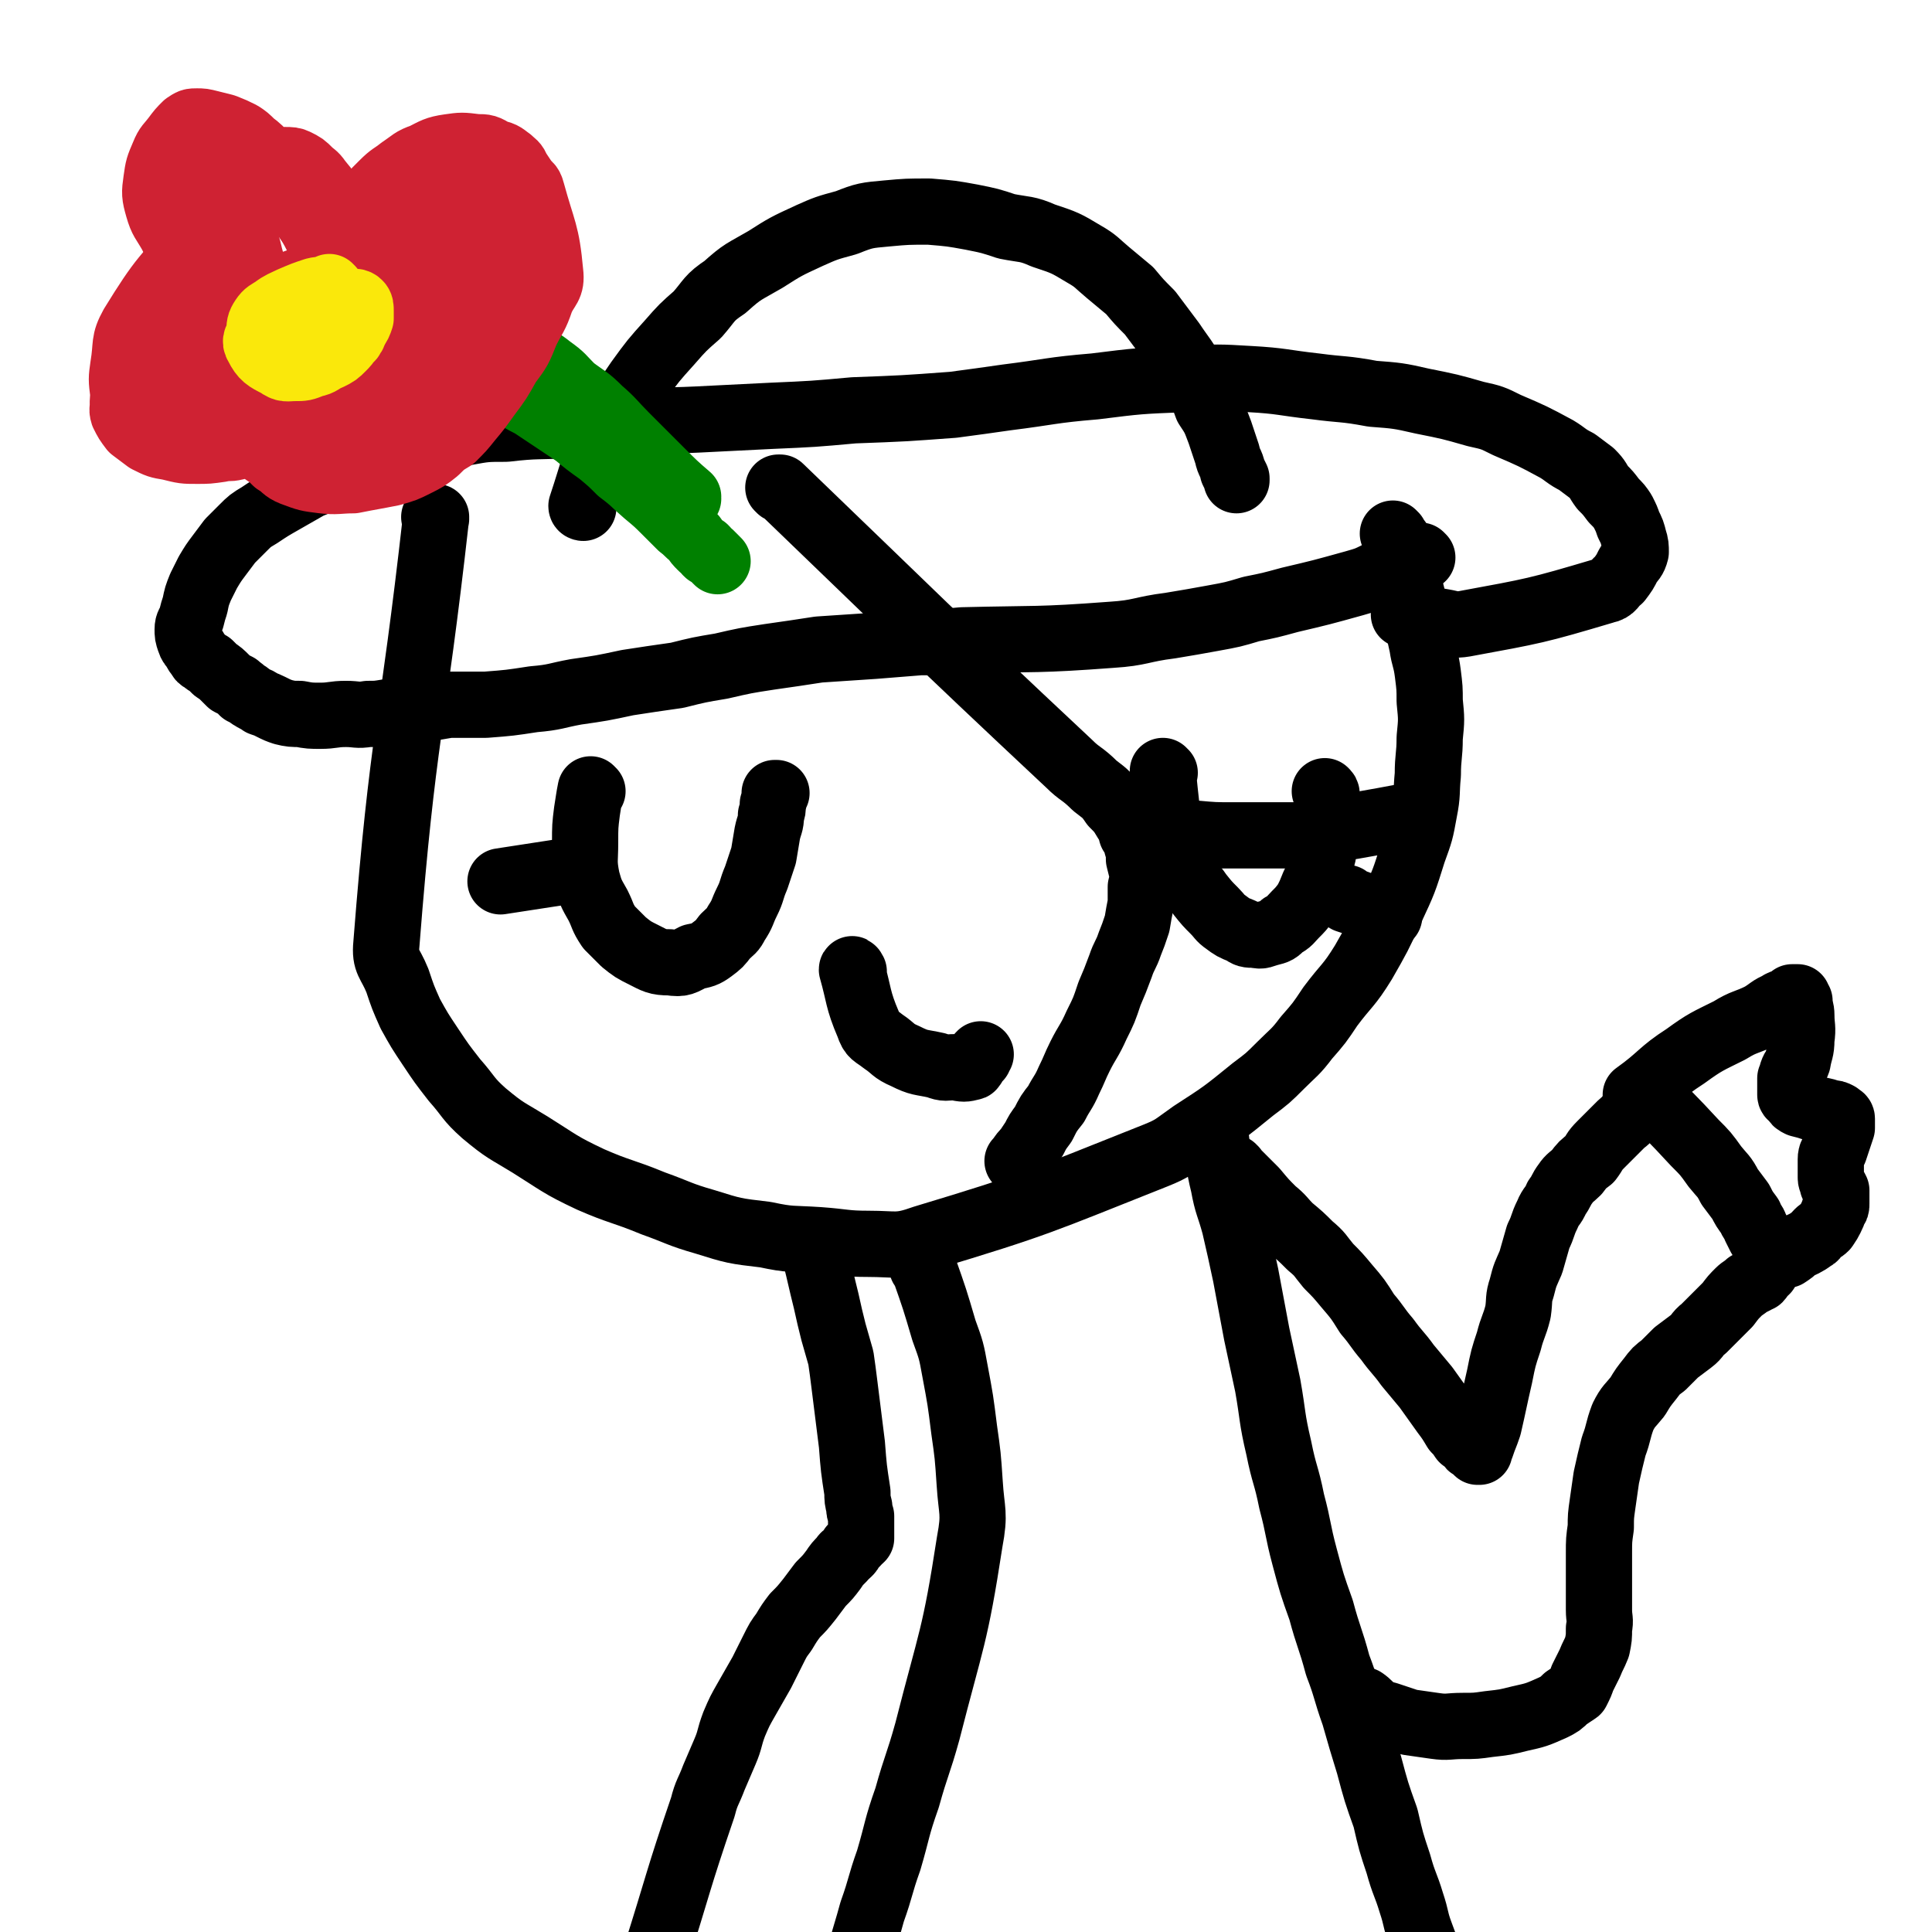
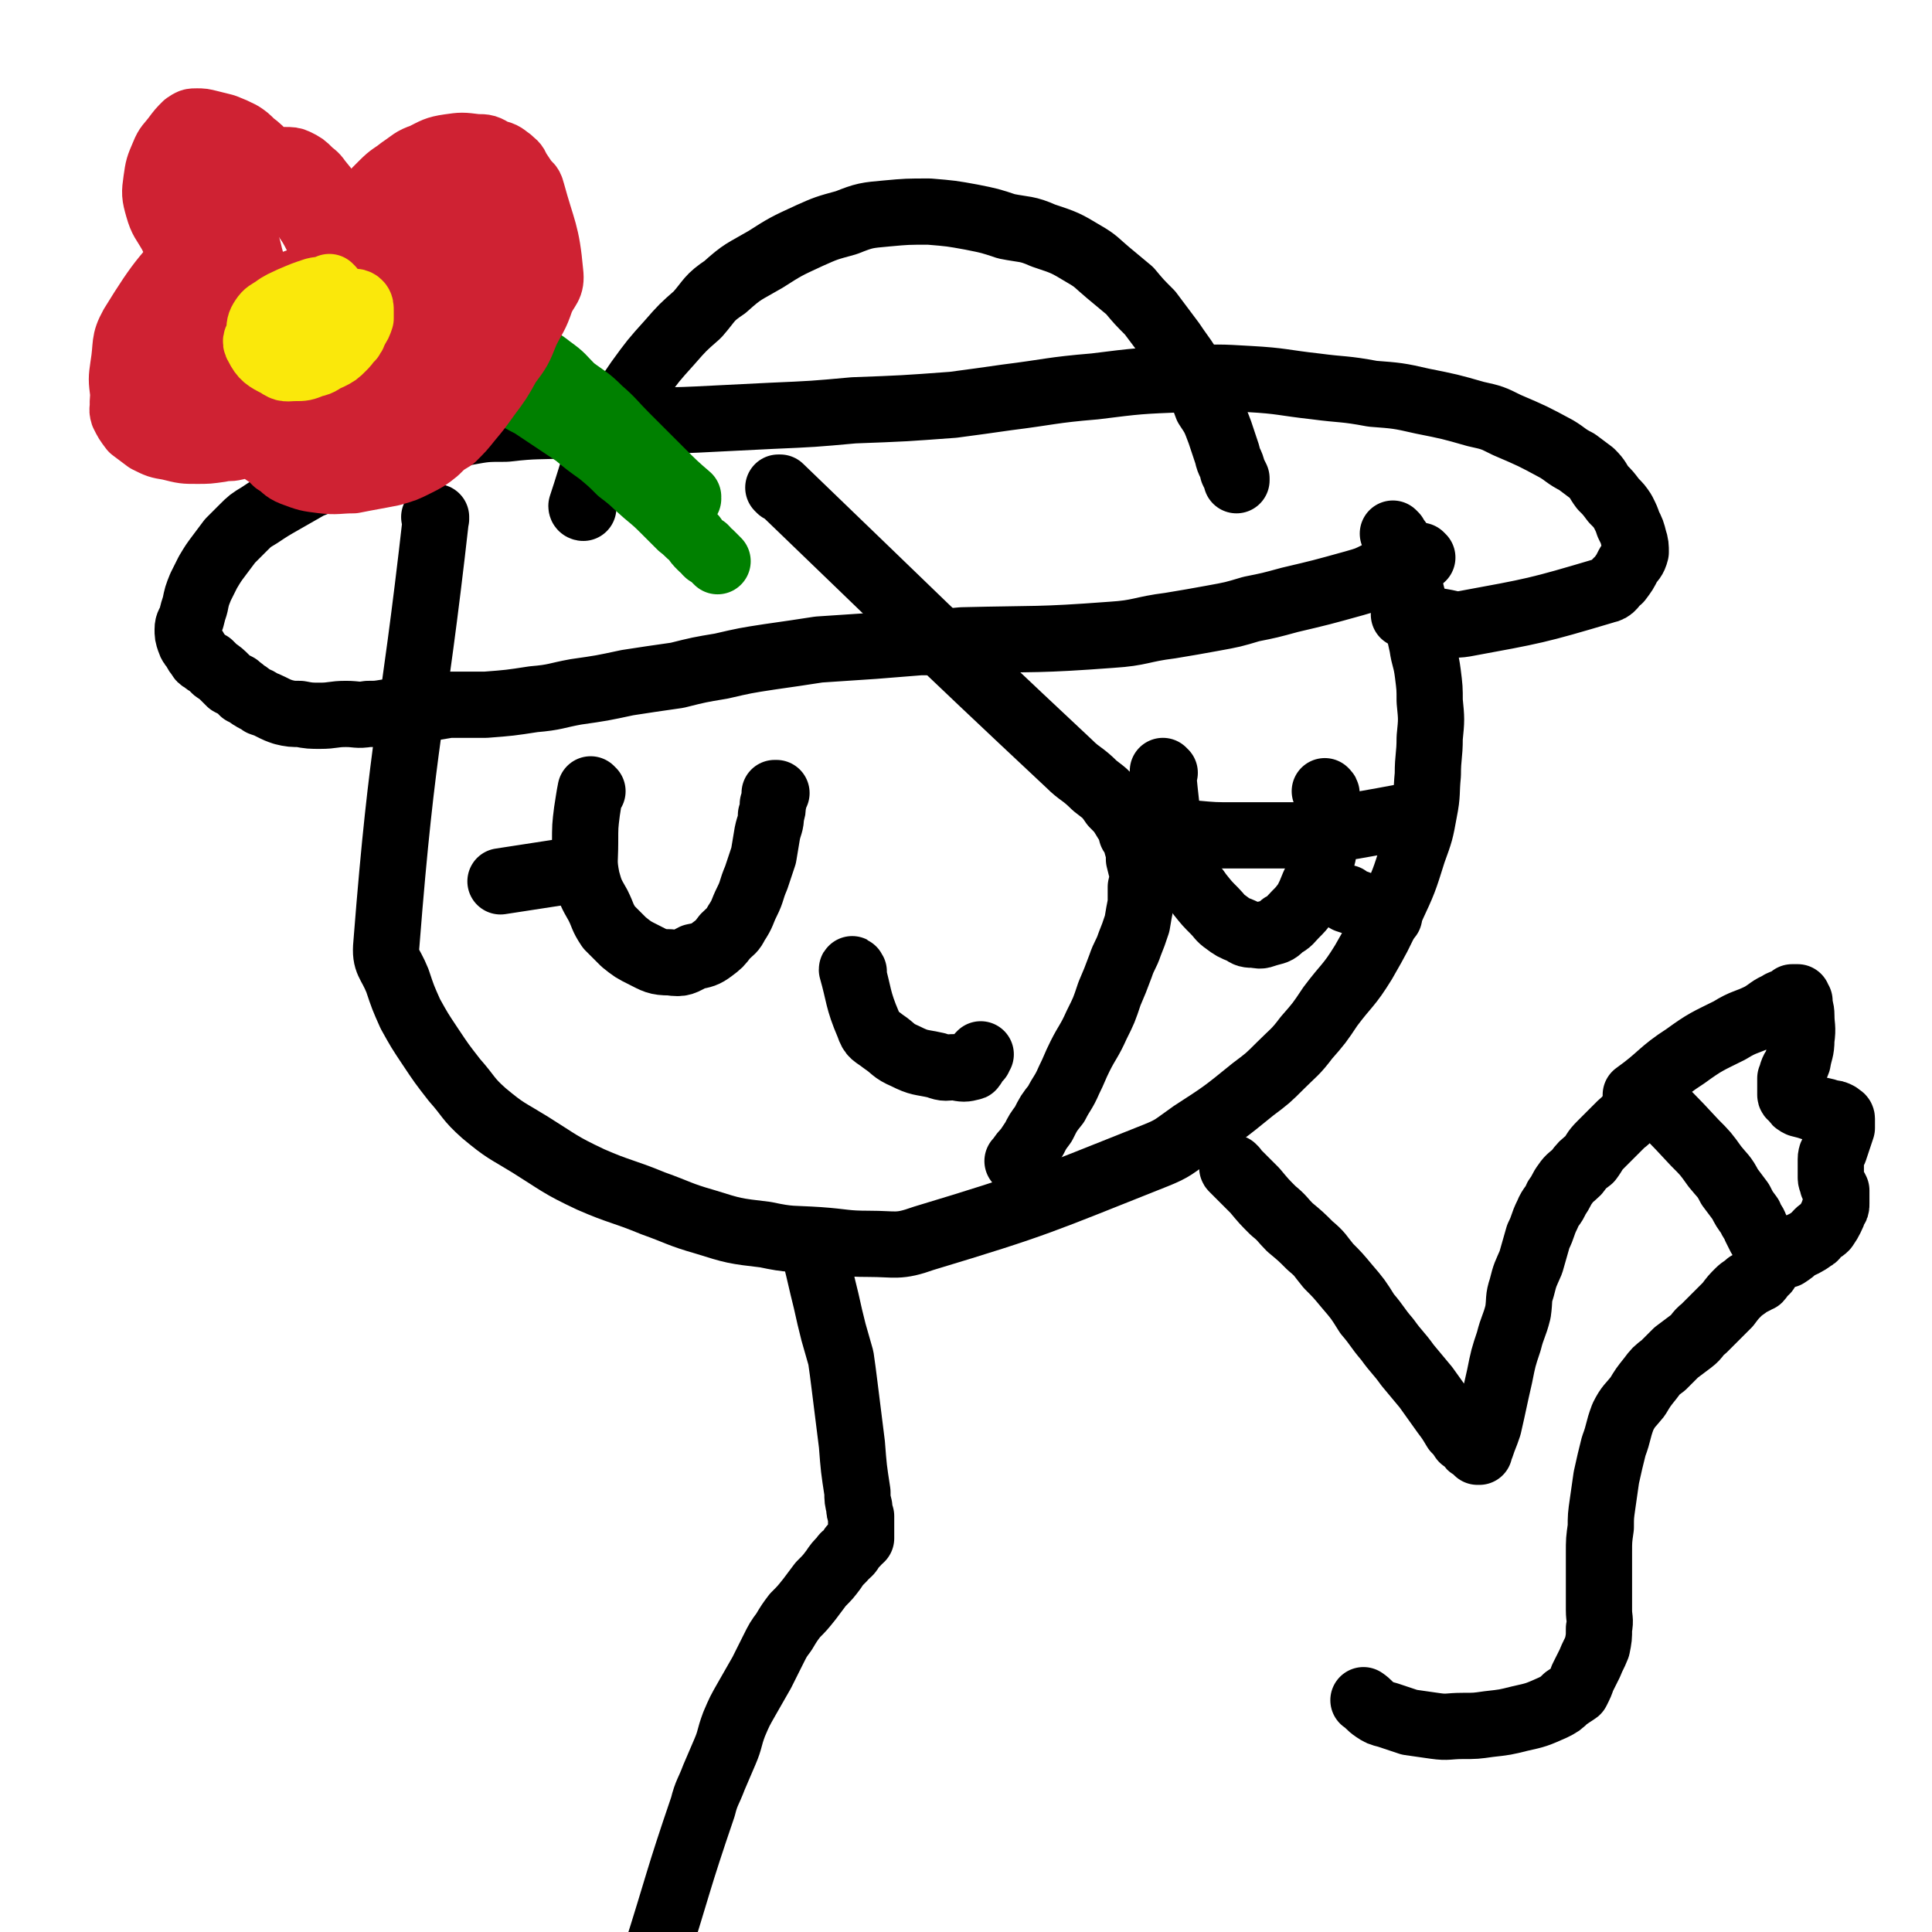
<svg xmlns="http://www.w3.org/2000/svg" viewBox="0 0 1050 1050" version="1.1">
  <g fill="none" stroke="#000000" stroke-width="36" stroke-linecap="round" stroke-linejoin="round">
    <path d="M237,282c0,0 -1,-1 -1,-1 0,0 1,0 1,0 -13,116 -18,117 -27,232 -1,10 2,10 6,20 3,9 3,9 7,18 5,9 5,9 11,18 6,9 6,9 13,18 8,9 7,10 16,18 12,10 12,9 25,17 16,10 16,11 33,19 16,7 17,6 34,13 14,5 14,6 28,10 16,5 16,5 33,7 14,3 14,2 29,3 14,1 14,2 27,2 15,0 16,2 30,-3 63,-19 63,-20 126,-45 10,-4 10,-5 20,-12 17,-11 17,-11 33,-24 8,-6 8,-6 15,-13 7,-7 8,-7 14,-15 7,-8 7,-8 13,-17 9,-12 10,-11 18,-24 8,-14 8,-14 15,-29 7,-15 7,-15 12,-31 4,-11 4,-11 6,-22 2,-10 1,-10 2,-20 0,-10 1,-10 1,-20 1,-10 1,-10 0,-20 0,-7 0,-7 -1,-15 -1,-8 -2,-8 -3,-15 -2,-9 -2,-9 -3,-17 -2,-8 -2,-8 -4,-16 -1,-6 -1,-6 -2,-12 -1,-4 -1,-4 -3,-8 0,-2 -1,-2 -1,-4 -1,-1 -1,-1 -2,-3 0,0 0,0 -1,-1 " />
    <path d="M424,266c0,0 -1,-1 -1,-1 0,0 0,0 1,0 78,75 78,76 157,150 6,6 7,5 14,12 5,4 6,4 10,10 4,4 4,4 7,9 2,3 2,3 3,7 2,3 2,3 3,7 1,3 1,3 1,7 1,4 1,4 2,8 0,3 0,3 -1,7 0,4 0,4 0,9 -1,5 -1,5 -2,11 -2,6 -2,6 -4,11 -2,6 -3,6 -5,12 -3,8 -3,8 -6,15 -3,9 -3,9 -7,17 -4,9 -5,9 -9,17 -3,6 -3,7 -6,13 -3,7 -4,7 -7,13 -4,5 -4,5 -7,11 -3,4 -3,4 -5,8 -2,3 -2,3 -4,6 -2,2 -2,2 -4,5 0,0 0,0 -1,1 " />
    <path d="M635,451c0,0 -1,-1 -1,-1 0,0 0,1 0,1 7,1 7,2 15,2 11,1 11,1 22,1 9,0 9,0 17,0 9,0 9,0 17,0 6,-1 6,-2 13,-3 9,-1 9,-1 17,-2 17,-3 17,-3 33,-6 1,0 1,0 1,0 1,0 1,0 2,0 " />
    <path d="M322,430c0,0 -1,-1 -1,-1 -1,5 -1,6 -2,12 -1,8 -1,8 -1,17 0,10 -1,10 1,20 2,7 2,7 6,14 3,6 2,6 6,12 4,4 4,4 8,8 5,4 5,4 11,7 6,3 7,4 14,4 7,1 7,0 13,-3 5,-1 6,-1 10,-4 4,-3 4,-3 7,-7 4,-4 4,-3 6,-7 4,-6 3,-6 6,-12 3,-6 2,-6 5,-13 2,-6 2,-6 4,-12 1,-6 1,-6 2,-12 1,-5 2,-5 2,-10 1,-3 1,-3 1,-6 1,-3 1,-3 1,-6 1,0 1,0 1,0 " />
    <path d="M633,420c0,0 -1,0 -1,-1 0,0 0,1 0,1 0,0 0,0 0,0 1,10 1,10 2,19 1,9 1,9 4,17 2,9 2,10 6,18 3,7 4,6 8,12 4,5 4,5 8,9 3,3 3,4 6,6 4,3 4,3 9,5 3,2 3,2 7,2 4,1 4,0 8,-1 4,-1 4,-1 7,-4 4,-2 4,-3 7,-6 3,-3 3,-3 6,-7 2,-4 2,-4 4,-9 3,-6 3,-6 4,-13 2,-6 1,-6 2,-13 1,-4 1,-4 1,-9 1,-5 1,-5 0,-9 0,-3 0,-3 0,-5 0,-1 0,-1 -1,-2 " />
    <path d="M311,473c0,0 -1,-1 -1,-1 0,0 1,1 1,1 -19,3 -20,3 -39,6 " />
    <path d="M733,489c0,0 -1,-1 -1,-1 0,0 0,0 0,1 3,1 3,1 6,2 6,3 6,3 11,5 3,1 3,1 6,2 0,0 0,0 0,0 " />
    <path d="M464,528c0,0 -1,-2 -1,-1 4,14 3,16 9,30 2,6 3,5 8,9 6,4 5,5 12,8 8,4 8,3 17,5 5,2 5,1 10,1 5,1 5,1 9,0 1,0 0,-1 1,-1 0,-1 1,-1 1,-2 1,-1 1,-1 2,-2 0,-1 0,-1 1,-2 " />
    <path d="M773,303c0,0 -1,-1 -1,-1 0,0 0,0 0,0 0,0 0,0 0,0 1,1 0,0 0,0 -11,4 -11,5 -23,10 -6,3 -6,3 -13,5 -18,5 -18,5 -35,9 -11,3 -11,3 -21,5 -10,3 -10,3 -21,5 -11,2 -11,2 -23,4 -16,2 -16,4 -32,5 -40,3 -40,2 -81,3 -11,1 -11,1 -23,1 -12,1 -12,1 -25,2 -15,1 -15,1 -30,2 -13,2 -13,2 -27,4 -13,2 -13,2 -26,5 -12,2 -12,2 -24,5 -14,2 -14,2 -27,4 -14,3 -14,3 -28,5 -11,2 -11,3 -23,4 -13,2 -13,2 -26,3 -10,0 -10,0 -20,0 -6,1 -6,1 -12,2 -6,0 -6,0 -12,1 -4,0 -4,1 -9,1 -6,1 -6,1 -11,1 -6,1 -6,0 -12,0 -7,0 -7,1 -14,1 -5,0 -6,0 -11,-1 -4,0 -5,0 -9,-1 -3,-1 -3,-1 -7,-3 -2,-1 -2,-1 -5,-2 -2,-2 -2,-1 -5,-3 -2,-1 -2,-2 -5,-3 -1,-2 -1,-1 -3,-3 -2,-1 -2,-1 -4,-2 -1,-1 -1,-1 -2,-2 -3,-3 -3,-3 -6,-5 -2,-2 -2,-2 -3,-3 -2,-1 -2,-1 -3,-2 -2,-1 -2,-1 -3,-3 -1,-1 -1,-1 -2,-3 -2,-3 -2,-2 -3,-5 -1,-3 -1,-3 -1,-6 0,-3 1,-3 2,-6 1,-4 1,-4 2,-7 1,-5 1,-5 3,-10 2,-4 2,-4 4,-8 3,-5 3,-5 6,-9 3,-4 3,-4 6,-8 3,-3 3,-3 7,-7 4,-4 4,-4 9,-7 6,-4 6,-4 13,-8 7,-4 7,-4 14,-8 8,-3 7,-4 15,-7 9,-4 9,-3 19,-6 11,-4 11,-4 23,-8 6,-2 6,-2 12,-3 8,-3 8,-3 16,-5 11,-2 11,-2 22,-2 17,-2 17,-1 34,-2 14,-1 14,-2 27,-2 22,-1 22,0 43,-1 20,-1 20,-1 40,-2 23,-1 23,-1 45,-3 27,-1 27,-1 54,-3 15,-2 15,-2 29,-4 24,-3 24,-4 48,-6 24,-3 24,-3 49,-4 18,-1 18,-1 35,0 18,1 18,2 36,4 15,2 15,1 31,4 13,1 14,1 27,4 15,3 15,3 29,7 9,2 9,2 17,6 14,6 14,6 27,13 5,3 5,4 11,7 4,3 4,3 8,6 4,4 3,4 6,8 3,3 3,3 6,7 3,3 3,3 5,6 2,4 2,4 3,7 2,4 2,4 3,8 1,3 1,4 1,7 -1,4 -2,4 -4,7 -2,4 -2,4 -5,8 -4,3 -3,5 -8,6 -37,11 -38,11 -76,18 -6,1 -6,0 -12,-1 -6,-1 -6,-1 -12,-2 -4,-1 -4,-1 -8,-2 0,0 0,0 -1,0 " />
    <path d="M317,276c0,0 -1,0 -1,-1 7,-21 6,-22 16,-43 6,-13 7,-13 15,-25 8,-11 8,-11 17,-21 7,-8 7,-8 15,-15 7,-8 6,-9 15,-15 10,-9 10,-8 22,-15 11,-7 11,-7 24,-13 9,-4 9,-4 20,-7 10,-4 11,-4 22,-5 11,-1 11,-1 23,-1 12,1 12,1 23,3 10,2 10,2 19,5 10,2 11,1 20,5 12,4 12,4 22,10 7,4 7,5 13,10 6,5 6,5 12,10 5,6 5,6 11,12 6,8 6,8 12,16 6,9 7,9 12,19 4,7 4,8 7,16 4,6 4,6 7,14 2,6 2,6 4,12 1,5 2,4 3,9 1,2 1,2 2,4 0,1 0,1 0,1 " />
  </g>
  <g fill="none" stroke="#008000" stroke-width="36" stroke-linecap="round" stroke-linejoin="round">
    <path d="M374,271c0,0 -1,-1 -1,-1 0,0 1,1 1,0 -7,-6 -8,-7 -15,-14 -10,-10 -10,-10 -19,-19 -7,-7 -7,-8 -14,-14 -7,-7 -7,-6 -15,-12 -6,-6 -5,-6 -12,-11 -5,-4 -6,-4 -12,-8 -6,-3 -6,-4 -13,-7 -7,-3 -6,-4 -14,-6 -14,-4 -14,-5 -28,-6 -10,-1 -10,0 -19,1 -5,0 -5,1 -9,2 -3,1 -3,1 -7,2 -3,1 -3,1 -6,3 -2,1 -1,1 -3,2 -2,1 -2,1 -3,2 -1,0 -1,1 -3,1 0,0 0,0 -1,0 0,0 0,0 -1,0 0,0 0,0 -1,0 -1,0 -2,0 -1,0 1,0 2,0 4,0 3,1 3,1 6,2 6,1 6,1 12,2 7,1 8,1 15,2 7,2 7,2 14,4 7,2 8,1 15,4 6,2 6,2 13,5 6,2 6,2 12,4 10,5 10,6 20,11 6,4 6,4 12,8 6,4 6,4 12,8 6,5 6,5 13,10 6,5 6,5 11,10 8,6 7,6 14,12 6,5 6,5 11,10 4,4 4,4 8,8 4,3 3,3 7,6 2,3 2,3 4,5 1,1 1,1 2,1 1,1 1,1 1,2 1,1 1,1 2,1 2,2 2,2 4,4 " />
  </g>
  <g fill="none" stroke="#CF2233" stroke-width="36" stroke-linecap="round" stroke-linejoin="round">
    <path d="M190,162c0,0 0,0 -1,-1 -9,-16 -8,-17 -17,-33 -4,-8 -5,-8 -10,-16 -4,-7 -5,-7 -10,-15 -4,-6 -3,-6 -8,-12 -3,-4 -3,-4 -7,-7 -3,-3 -3,-3 -6,-5 -4,-2 -4,-2 -9,-4 -4,-1 -4,-1 -8,-2 -4,-1 -4,-1 -7,-1 -3,0 -3,0 -6,2 -3,3 -3,3 -6,7 -3,4 -4,4 -6,9 -3,7 -3,7 -4,14 -1,7 -1,8 1,15 2,7 3,7 7,14 3,6 3,6 6,11 3,4 3,4 6,8 3,2 3,2 5,4 4,4 4,4 8,8 1,1 1,1 1,1 0,1 0,1 -1,1 0,1 0,1 -1,2 -2,1 -2,1 -3,2 -4,2 -4,2 -8,5 -4,3 -4,3 -9,6 -5,4 -5,4 -9,9 -5,5 -5,6 -10,12 -4,6 -4,6 -7,12 -2,5 -2,5 -3,10 -1,3 -2,4 -1,7 2,4 2,4 5,8 4,3 4,3 8,6 6,3 6,3 12,4 8,2 8,2 15,2 6,0 6,0 13,-1 4,-1 4,0 8,-1 5,-1 5,-2 9,-3 1,0 1,0 1,1 1,0 1,0 2,0 0,0 0,0 1,0 0,0 0,0 0,0 0,0 0,0 0,0 0,1 0,1 1,1 1,2 1,2 2,4 3,2 3,2 6,5 5,3 4,4 9,6 8,3 8,3 16,4 8,1 9,0 17,0 10,-2 11,-2 21,-4 7,-2 7,-2 13,-5 6,-3 6,-3 11,-7 4,-4 4,-4 9,-7 5,-5 5,-5 9,-10 5,-6 5,-6 10,-13 6,-8 6,-8 11,-17 6,-8 6,-8 10,-18 4,-8 5,-8 8,-17 3,-7 6,-7 5,-15 -2,-22 -4,-22 -10,-44 -1,-4 -2,-3 -4,-6 -2,-3 -2,-3 -4,-6 -1,-3 -2,-3 -4,-5 -3,-2 -3,-3 -8,-4 -5,-3 -5,-3 -10,-3 -8,-1 -8,-1 -15,0 -7,1 -8,2 -14,5 -6,2 -6,3 -12,7 -5,4 -5,3 -10,8 -6,6 -6,6 -11,12 -6,8 -6,8 -11,17 -4,6 -3,6 -6,13 -3,6 -3,6 -5,12 -2,5 -2,5 -3,11 0,1 1,1 1,3 1,0 1,0 1,1 " />
    <path d="M262,108c0,-1 -1,-1 -1,-1 0,-1 0,0 1,0 0,0 0,0 0,0 -5,5 -6,5 -11,10 -8,10 -8,11 -14,22 -6,10 -6,10 -11,22 -5,10 -6,10 -9,21 -4,9 -3,9 -6,19 -1,7 -1,7 -3,14 -1,4 -2,4 -3,7 0,2 0,2 -1,3 0,0 1,1 1,1 0,-1 0,-1 1,-2 2,-3 2,-3 4,-6 4,-5 4,-5 8,-10 5,-8 5,-8 9,-16 5,-10 5,-10 9,-20 4,-9 4,-9 7,-18 5,-18 5,-18 8,-37 0,-3 -1,-3 -1,-6 -1,-1 0,-2 -1,-3 -1,-2 -2,-3 -3,-2 -3,1 -4,2 -6,5 -6,9 -6,10 -10,20 -5,10 -5,10 -9,21 -3,11 -3,11 -4,22 -1,9 0,9 1,18 1,7 1,7 3,14 2,4 2,4 4,7 2,2 2,4 5,3 12,-5 16,-4 25,-15 10,-13 7,-16 12,-32 3,-10 2,-11 3,-21 1,-8 1,-8 1,-15 0,-5 -1,-5 -2,-10 0,-4 1,-4 -1,-8 0,-2 -1,-1 -2,-2 -1,-1 -1,-2 -3,-2 -5,0 -5,-1 -10,1 -11,4 -12,4 -20,12 -11,10 -10,12 -18,25 -9,13 -9,12 -16,26 -7,11 -7,12 -11,24 -3,9 -3,9 -4,18 0,5 -1,6 1,10 1,2 1,2 4,3 4,2 4,3 8,2 9,0 10,1 18,-3 13,-7 13,-8 24,-19 7,-6 6,-7 10,-15 6,-10 6,-10 11,-20 6,-12 7,-12 12,-23 5,-11 6,-11 8,-22 2,-7 1,-7 1,-15 0,-5 1,-5 0,-10 -1,-3 -1,-3 -2,-5 -1,-2 -1,-2 -3,-2 -4,-1 -5,-2 -10,0 -12,4 -13,4 -25,12 -12,8 -12,9 -22,20 -11,13 -10,14 -20,28 -9,12 -10,12 -18,25 -6,9 -5,10 -9,20 -3,8 -4,8 -6,15 -1,5 -1,5 0,9 0,4 1,4 2,7 1,1 1,1 3,1 4,1 5,0 9,-1 6,-1 6,-2 11,-4 7,-3 7,-3 14,-7 6,-3 6,-3 10,-7 4,-3 4,-4 7,-7 3,-4 3,-4 5,-9 2,-4 3,-4 4,-8 1,-5 2,-6 1,-11 -1,-7 -1,-8 -5,-14 -2,-4 -3,-4 -7,-7 -5,-4 -4,-4 -10,-6 -8,-4 -8,-3 -16,-4 -8,-1 -8,-1 -16,0 -8,1 -8,0 -16,3 -6,2 -6,3 -12,6 -5,4 -5,4 -10,7 -4,4 -4,4 -8,9 -4,5 -5,4 -7,10 -2,4 -2,4 -2,9 -1,4 -1,4 -1,8 0,4 -1,7 2,8 17,6 20,7 39,8 4,0 4,-2 8,-5 6,-5 6,-5 11,-12 4,-5 3,-5 6,-10 2,-6 2,-6 4,-11 1,-5 1,-5 1,-10 0,-4 1,-5 0,-8 -1,-3 -2,-3 -5,-5 -7,-3 -7,-3 -14,-4 -7,0 -8,0 -15,2 -8,2 -8,3 -15,8 -7,4 -7,3 -13,8 -5,5 -4,6 -9,11 -5,5 -5,4 -9,10 -3,4 -3,4 -5,9 -1,3 -2,3 -2,6 0,2 0,2 1,4 1,1 2,0 3,0 5,0 5,1 9,0 7,-2 7,-3 14,-5 7,-3 7,-3 13,-7 5,-2 5,-3 10,-6 3,-3 3,-3 7,-6 2,-3 2,-3 5,-6 1,-2 2,-2 3,-5 1,-1 0,-2 0,-3 -1,-2 -1,-2 -3,-3 -5,-1 -5,-1 -10,0 -8,1 -8,1 -15,3 -8,4 -8,4 -15,9 -6,3 -6,4 -12,8 -4,3 -4,3 -8,6 -2,3 -2,3 -5,5 -1,2 -1,2 -2,4 0,0 0,1 0,1 1,1 1,1 2,1 4,0 4,0 7,-1 6,-3 6,-2 12,-5 8,-4 8,-4 15,-8 6,-3 6,-3 11,-7 6,-5 7,-4 12,-10 8,-11 8,-12 15,-25 3,-5 4,-5 5,-11 2,-6 1,-6 2,-12 0,-6 0,-6 -1,-11 -1,-6 -1,-6 -3,-11 -1,-4 -2,-4 -5,-8 -2,-3 -3,-3 -5,-5 -3,-3 -3,-3 -7,-5 -2,-1 -3,-1 -6,-1 -3,0 -3,0 -6,1 -4,2 -5,1 -9,5 -5,5 -5,5 -8,12 -5,9 -5,9 -8,18 -3,9 -3,9 -4,19 0,6 0,6 1,12 1,5 2,4 4,8 1,3 1,3 3,6 2,2 2,2 3,3 2,1 2,1 3,2 1,0 2,0 2,0 1,-1 1,-1 2,-2 0,-2 1,-2 1,-5 0,-6 1,-6 0,-12 -1,-9 -2,-9 -4,-18 -3,-11 -3,-11 -7,-21 -2,-7 -2,-7 -5,-15 -2,-5 -2,-5 -5,-11 -2,-3 -2,-3 -4,-6 -1,-2 -1,-2 -2,-3 -1,-1 -1,-1 -2,-2 0,0 -1,0 -1,0 -2,3 -2,3 -3,7 -3,9 -3,9 -4,19 -1,12 -2,13 -1,25 2,9 4,9 7,18 3,8 2,8 6,16 3,5 3,5 7,10 2,3 2,4 5,6 2,3 3,3 5,5 2,1 2,1 4,2 2,1 2,1 3,1 1,0 1,0 2,0 1,-1 1,-1 1,-2 1,-2 1,-2 1,-5 -1,-5 0,-5 -1,-10 -1,-7 -2,-7 -4,-13 -2,-6 -1,-7 -4,-13 -2,-4 -2,-4 -5,-8 -1,-3 -1,-3 -4,-5 -2,-1 -2,-2 -5,-2 -5,-1 -6,-3 -9,0 -20,21 -22,22 -38,48 -5,9 -3,10 -5,22 -1,7 -1,7 0,15 0,4 -1,4 1,8 2,3 3,2 5,4 4,2 4,2 7,4 5,1 6,2 11,2 6,0 6,-2 13,-3 0,-1 0,0 1,0 " />
  </g>
  <g fill="none" stroke="#FAE80B" stroke-width="36" stroke-linecap="round" stroke-linejoin="round">
    <path d="M180,157c0,0 -1,-1 -1,-1 0,0 1,1 1,1 0,0 0,0 0,0 -5,1 -5,0 -9,1 -6,2 -6,2 -13,5 -4,2 -5,2 -9,5 -3,2 -4,2 -6,5 -2,3 -2,4 -2,8 -1,3 -3,4 -1,7 3,6 5,7 11,10 4,3 5,2 9,2 5,0 5,0 10,-2 5,-1 4,-2 9,-4 4,-2 4,-2 7,-5 2,-2 2,-2 4,-5 2,-2 2,-2 3,-5 2,-3 2,-3 3,-6 0,-2 0,-2 0,-4 0,-2 0,-3 -1,-4 -1,-1 -2,-1 -3,-1 -6,0 -6,0 -11,1 -4,1 -4,1 -7,3 -3,1 -3,1 -5,3 -1,2 -1,3 -1,5 0,2 0,3 1,5 1,2 1,2 3,3 3,2 3,2 6,3 3,0 3,0 6,0 2,-1 2,-1 3,-2 2,0 2,0 3,-1 1,0 1,-1 1,-1 0,0 0,0 0,0 " />
  </g>
  <g fill="none" stroke="#000000" stroke-width="36" stroke-linecap="round" stroke-linejoin="round">
-     <path d="M502,689c0,0 -1,0 -1,-1 0,0 0,1 1,1 6,17 6,17 11,34 4,11 4,11 6,22 3,16 3,16 5,32 2,14 2,14 3,29 1,16 3,16 0,32 -8,52 -10,52 -23,103 -5,18 -6,18 -11,36 -6,17 -5,17 -10,34 -5,14 -4,14 -9,28 -3,11 -3,10 -6,21 -2,7 -2,7 -4,14 -1,5 -1,5 -2,10 -1,6 -1,6 -2,11 0,6 0,6 -1,11 0,1 0,1 0,1 " />
-     <path d="M661,620c0,-1 -1,-1 -1,-1 0,0 0,0 0,0 3,12 2,13 5,25 2,11 3,11 6,22 3,13 3,13 6,27 3,16 3,16 6,32 3,14 3,14 6,28 3,17 2,17 6,34 3,15 4,14 7,29 4,15 3,15 7,30 4,15 4,15 9,29 4,15 5,15 9,30 5,13 4,13 9,27 4,14 4,14 8,27 4,15 4,15 9,29 3,13 3,13 7,25 3,11 4,11 7,21 3,9 2,9 5,17 8,22 9,22 18,44 3,5 3,5 6,11 1,4 1,4 3,8 0,1 0,1 0,1 " />
    <path d="M444,683c0,0 -1,0 -1,-1 0,0 0,1 1,1 0,0 0,0 0,0 0,0 -1,-1 -1,-1 3,12 3,13 6,25 2,9 2,9 4,17 2,7 2,7 4,14 1,7 1,7 2,15 2,16 2,16 4,32 1,13 1,13 3,26 0,4 0,4 1,8 0,2 0,2 1,5 0,2 0,2 0,4 0,1 0,1 0,2 0,2 0,2 0,3 0,0 0,0 0,1 0,0 0,0 0,1 0,1 0,1 0,1 -1,1 -1,1 -2,1 0,1 0,1 -1,2 -1,1 -1,1 -2,2 -1,2 -1,2 -2,3 -2,2 -2,1 -3,3 -3,3 -3,3 -5,6 -3,4 -3,4 -7,8 -3,4 -3,4 -6,8 -4,5 -4,5 -8,9 -3,4 -3,4 -6,9 -3,4 -3,4 -6,10 -3,6 -3,6 -6,12 -4,7 -4,7 -8,14 -4,7 -4,7 -7,14 -3,8 -2,8 -5,15 -3,7 -3,7 -6,14 -3,8 -4,8 -6,16 -14,41 -13,41 -26,82 -1,3 -1,3 -1,7 -1,5 -1,6 -1,12 0,1 0,1 0,2 " />
    <path d="M671,636c0,-1 -1,-1 -1,-1 0,-1 0,0 0,0 0,0 0,0 0,0 1,0 -1,-1 0,0 5,5 6,6 12,12 5,6 5,6 10,11 5,4 5,5 9,9 6,5 6,5 11,10 6,5 5,5 10,11 5,5 5,5 10,11 6,7 6,7 11,15 6,7 5,7 11,14 5,7 6,7 11,14 5,6 5,6 10,12 5,7 5,7 10,14 3,4 3,4 6,9 2,2 2,2 4,5 2,1 2,1 3,2 1,2 1,2 3,3 0,0 0,0 1,1 0,0 0,0 1,1 0,0 1,0 1,0 0,0 -1,0 -1,0 1,-2 1,-2 2,-3 2,-6 2,-5 4,-11 3,-13 3,-14 6,-27 2,-10 2,-10 5,-19 2,-8 3,-8 5,-16 1,-7 0,-7 2,-13 2,-8 2,-7 5,-14 2,-7 2,-7 4,-14 3,-6 2,-6 5,-12 2,-5 3,-4 5,-9 3,-4 2,-4 5,-8 2,-3 3,-3 6,-6 3,-4 3,-4 7,-7 3,-4 2,-4 6,-8 3,-3 3,-3 7,-7 2,-2 2,-2 4,-4 2,-2 3,-2 4,-4 2,-2 2,-2 3,-4 1,-1 2,-1 3,-2 0,-1 0,-2 1,-3 0,0 0,0 1,0 0,-1 1,-1 1,-2 0,0 0,0 0,-1 0,0 0,-1 0,-1 13,12 14,13 27,27 6,6 6,6 11,13 4,5 5,5 8,11 3,4 3,4 6,8 2,4 2,4 5,8 1,3 2,3 3,6 1,2 1,2 2,4 1,2 1,2 2,3 1,2 0,2 1,3 1,1 1,1 1,2 0,1 0,1 0,1 0,1 0,1 0,2 0,0 0,0 0,1 0,0 0,0 0,1 0,1 0,1 0,1 0,1 0,1 0,1 0,1 0,1 0,2 0,0 0,0 0,1 0,0 0,1 0,1 0,1 -1,1 -1,1 -1,1 -1,1 -2,2 0,0 0,1 -1,2 -1,0 -1,0 -2,1 -2,1 -2,1 -4,2 -2,2 -3,2 -5,4 -3,3 -3,3 -6,7 -3,3 -3,3 -6,6 -3,3 -3,3 -7,7 -4,3 -3,4 -7,7 -4,3 -4,3 -8,6 -3,3 -3,3 -7,7 -4,3 -4,3 -7,7 -4,5 -4,5 -7,10 -4,5 -5,5 -8,11 -3,8 -2,8 -5,16 -2,8 -2,8 -4,17 -1,7 -1,7 -2,14 -1,7 -1,7 -1,13 -1,7 -1,7 -1,14 0,9 0,9 0,18 0,6 0,6 0,13 0,5 1,5 0,10 0,5 0,5 -1,10 -2,5 -2,4 -4,9 -2,4 -2,4 -4,8 -1,3 -1,3 -3,7 -3,2 -3,2 -6,4 -3,3 -3,3 -7,5 -9,4 -9,4 -18,6 -8,2 -8,2 -17,3 -7,1 -7,1 -14,1 -8,0 -8,1 -15,0 -7,-1 -7,-1 -14,-2 -6,-2 -6,-2 -12,-4 -4,-1 -4,-1 -7,-3 -3,-2 -3,-3 -6,-5 " />
    <path d="M890,596c-1,0 -1,-1 -1,-1 0,0 0,0 0,0 14,-10 13,-12 27,-21 11,-8 12,-8 24,-14 8,-5 9,-4 17,-8 5,-3 5,-4 10,-6 1,-1 1,-1 3,-1 2,-1 2,-1 3,-2 1,0 0,0 1,-1 1,0 2,0 3,0 0,1 0,1 1,2 0,4 1,4 1,8 0,6 1,6 0,13 0,6 -1,6 -2,12 -1,3 -2,3 -3,6 0,2 0,2 -1,3 0,2 0,2 0,4 0,1 0,1 0,2 0,2 0,2 0,3 0,1 1,1 2,2 1,2 1,2 3,3 4,1 4,1 7,2 5,2 5,1 10,3 2,0 2,0 4,1 0,0 0,0 1,1 0,0 1,0 1,1 0,1 0,1 0,1 0,2 0,2 0,4 -1,3 -1,3 -2,6 -1,3 -1,3 -2,6 -1,2 -2,2 -2,5 0,2 0,2 0,5 0,2 0,2 0,5 0,2 1,2 1,4 1,1 1,1 2,3 0,1 0,1 0,2 0,3 0,3 0,5 0,2 0,2 -1,3 -1,3 -1,3 -2,5 -1,2 -1,2 -3,5 -2,2 -2,1 -4,3 -2,2 -1,2 -3,3 -4,3 -5,3 -9,5 -2,2 -2,2 -5,4 " />
  </g>
</svg>